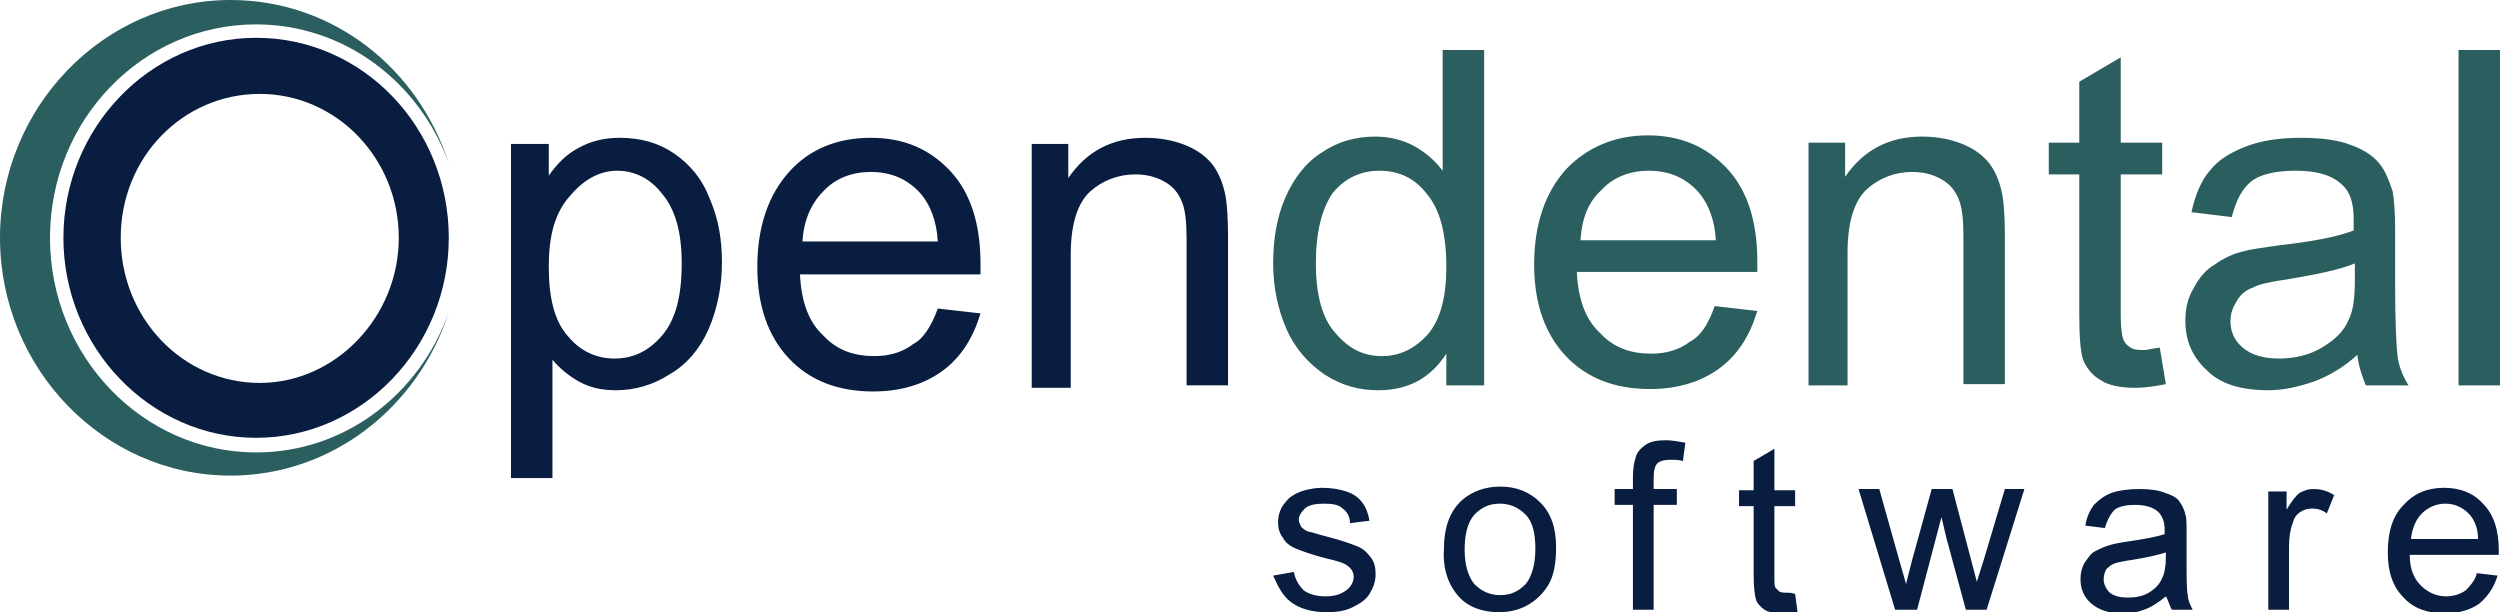
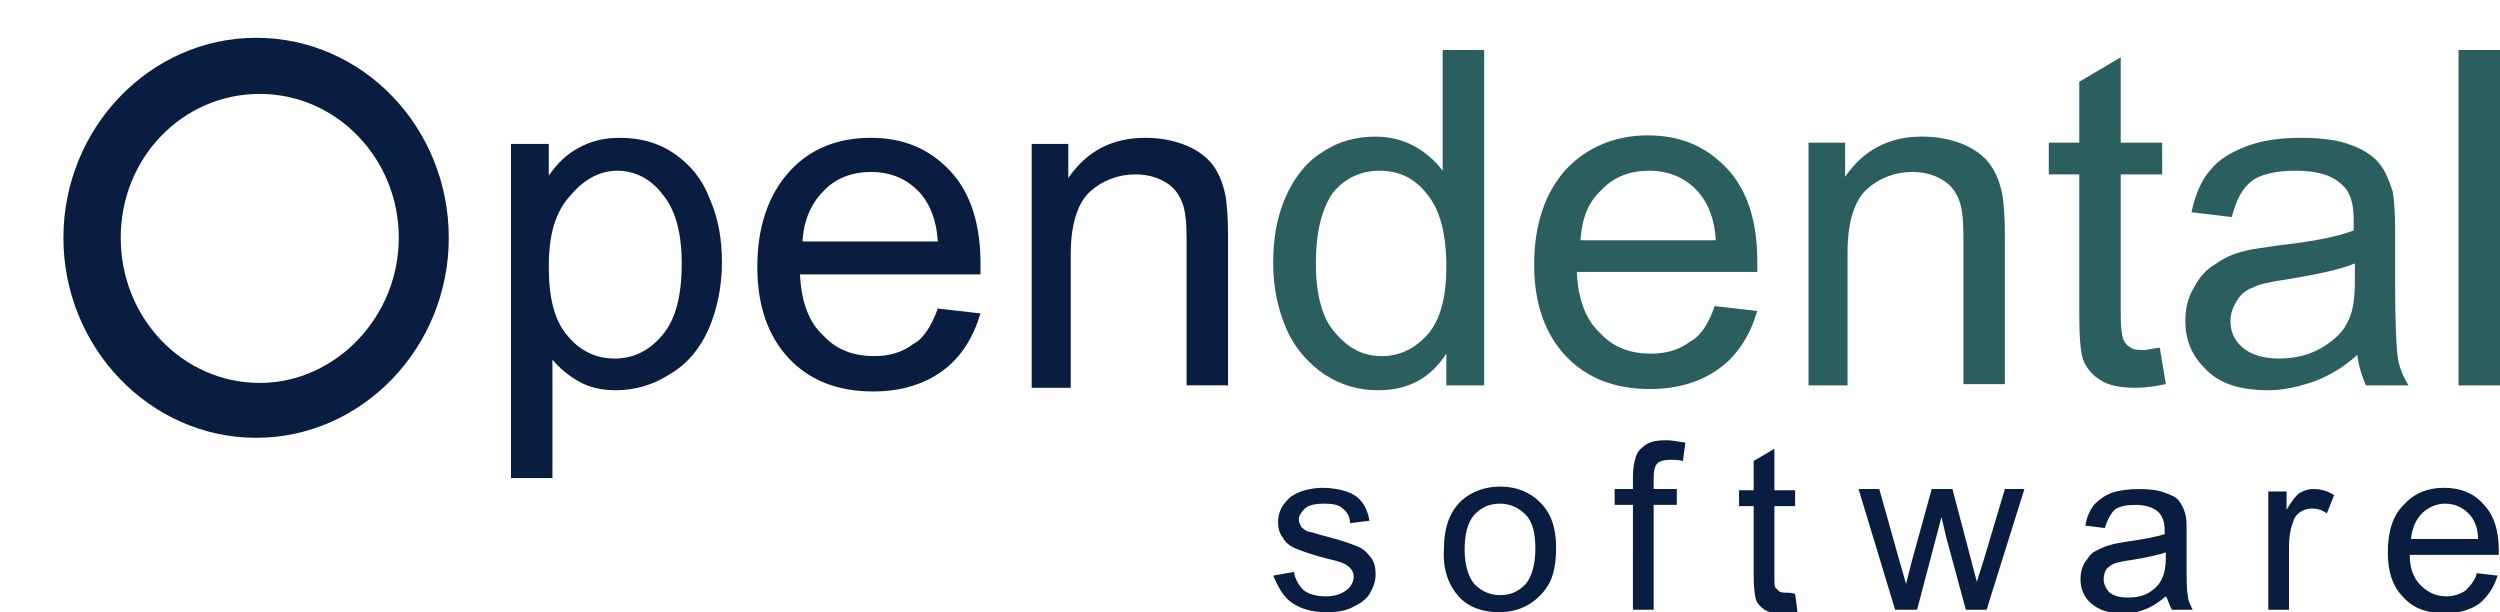
<svg xmlns="http://www.w3.org/2000/svg" version="1.1" id="Layer_1" x="0" y="0" viewBox="0 0 205 50.2" xml:space="preserve">
  <style>.st0{fill:#081d3f}.st1{fill:#2b5e5f}</style>
  <path class="st0" d="M21.3 31.4c-6.3 0-11.4-5.3-11.4-11.9S15 7.7 21.3 7.7 32.7 13 32.7 19.5s-5.2 11.9-11.4 11.9M21 3.1c-8.7 0-15.8 7.4-15.8 16.4S12.3 35.9 21 35.9s15.8-7.4 15.8-16.4S29.8 3.1 21 3.1" />
-   <path class="st1" d="M21 37.1c-9.3 0-16.9-7.9-16.9-17.6S11.7 2 21 2c7.2 0 13.4 4.7 15.8 11.4C34.3 5.6 27.3 0 18.9 0 8.5 0 0 8.8 0 19.5S8.5 39 18.9 39c8.3 0 15.4-5.6 17.9-13.4-2.4 6.8-8.6 11.5-15.8 11.5" />
  <path class="st0" d="M45 21.9c0 2.6.5 4.5 1.6 5.7 1 1.2 2.3 1.8 3.8 1.8s2.8-.6 3.9-1.9c1.1-1.3 1.6-3.2 1.6-5.9 0-2.5-.5-4.4-1.6-5.7-1-1.3-2.3-1.9-3.7-1.9-1.4 0-2.7.7-3.8 2-1.3 1.4-1.8 3.3-1.8 5.9m-3.1 17.4V11.8H45v2.6c.7-1 1.5-1.8 2.5-2.3.9-.5 2-.8 3.3-.8 1.7 0 3.2.4 4.5 1.3 1.3.9 2.3 2.1 2.9 3.7.7 1.6 1 3.3 1 5.2 0 2-.4 3.9-1.1 5.5-.7 1.6-1.8 2.9-3.2 3.7-1.4.9-2.9 1.3-4.4 1.3-1.1 0-2.1-.2-3-.7-.9-.5-1.6-1.1-2.2-1.8v9.7h-3.4zm23.9-19.5h11.1c-.1-1.7-.6-2.9-1.3-3.8-1.1-1.3-2.5-1.9-4.2-1.9-1.5 0-2.9.5-3.9 1.6-1 1-1.6 2.4-1.7 4.1m11.1 5.5l3.5.4c-.6 2-1.6 3.6-3.1 4.7s-3.4 1.7-5.7 1.7c-2.9 0-5.2-.9-6.9-2.7-1.7-1.8-2.6-4.3-2.6-7.5 0-3.3.9-5.9 2.6-7.8s4-2.8 6.7-2.8 4.8.9 6.5 2.7c1.7 1.8 2.5 4.4 2.5 7.6v.9H65.6c.1 2.2.7 3.9 1.9 5 1.1 1.2 2.5 1.7 4.2 1.7 1.2 0 2.3-.3 3.2-1 .8-.4 1.5-1.5 2-2.9m7.7 6.4V11.8h3v2.8c1.5-2.2 3.6-3.3 6.3-3.3 1.2 0 2.3.2 3.3.6 1 .4 1.8 1 2.3 1.7.5.7.8 1.5 1 2.5.1.6.2 1.7.2 3.3v12.2h-3.4v-12c0-1.4-.1-2.4-.4-3.1s-.7-1.2-1.4-1.6c-.7-.4-1.5-.6-2.4-.6-1.4 0-2.7.5-3.7 1.4-1 .9-1.6 2.6-1.6 5.2v10.9h-3.2z" />
  <path class="st1" d="M107.9 21.6c0 2.5.5 4.5 1.6 5.7 1.1 1.3 2.3 1.9 3.8 1.9s2.7-.6 3.8-1.8c1-1.2 1.5-3 1.5-5.5 0-2.7-.5-4.7-1.6-6-1-1.3-2.3-1.9-3.9-1.9-1.5 0-2.8.6-3.8 1.8-.9 1.3-1.4 3.2-1.4 5.8m10.7 10V29c-1.3 2-3.1 3-5.6 3-1.6 0-3-.4-4.4-1.3-1.3-.9-2.4-2.1-3.1-3.7-.7-1.6-1.1-3.4-1.1-5.4 0-2 .3-3.8 1-5.4.7-1.6 1.7-2.9 3-3.7 1.3-.9 2.8-1.3 4.4-1.3 1.2 0 2.3.3 3.2.8.9.5 1.7 1.2 2.3 2V4.1h3.4v27.5h-3.1zm11-11.9h11.1c-.1-1.7-.6-2.9-1.3-3.8-1.1-1.3-2.5-1.9-4.2-1.9-1.5 0-2.9.5-3.9 1.6-1.1 1-1.6 2.4-1.7 4.1m11 5.4l3.5.4c-.6 2-1.6 3.6-3.1 4.7s-3.4 1.7-5.7 1.7c-2.9 0-5.2-.9-6.9-2.7-1.7-1.8-2.6-4.3-2.6-7.5 0-3.3.9-5.9 2.6-7.8 1.7-1.8 4-2.8 6.7-2.8s4.8.9 6.5 2.7c1.7 1.8 2.5 4.4 2.5 7.6v.9h-14.8c.1 2.2.7 3.9 1.9 5 1.1 1.2 2.5 1.7 4.2 1.7 1.2 0 2.3-.3 3.2-1 .8-.4 1.5-1.4 2-2.9m7.7 6.5V11.7h3v2.8c1.5-2.2 3.6-3.3 6.3-3.3 1.2 0 2.3.2 3.3.6 1 .4 1.8 1 2.3 1.7.5.7.8 1.5 1 2.5.1.6.2 1.7.2 3.3v12.2H161V19.4c0-1.4-.1-2.4-.4-3.1-.3-.7-.7-1.2-1.4-1.6-.7-.4-1.5-.6-2.4-.6-1.4 0-2.7.5-3.7 1.4-1 .9-1.6 2.6-1.6 5.2v10.9h-3.2zm28.8-3.1l.5 3c-1 .2-1.8.3-2.5.3-1.2 0-2.2-.2-2.8-.6-.7-.4-1.1-.9-1.4-1.5-.3-.6-.4-2-.4-4V14.3H168v-2.6h2.5v-5l3.4-2v7h3.4v2.6h-3.4v11.6c0 1 .1 1.6.2 1.9s.3.5.6.7c.3.2.7.2 1.2.2.1 0 .5-.1 1.2-.2m16-6.9c-1.2.5-3.1.9-5.5 1.3-1.4.2-2.4.4-2.9.7-.6.2-1 .6-1.3 1.1-.3.5-.5 1-.5 1.6 0 .9.3 1.6 1 2.2.7.6 1.7.9 3 .9s2.5-.3 3.5-.9c1-.6 1.8-1.3 2.2-2.3.4-.8.5-1.9.5-3.4v-1.2zm.2 7.5c-1.2 1.1-2.5 1.8-3.6 2.2-1.2.4-2.4.7-3.7.7-2.2 0-3.9-.5-5-1.6-1.2-1.1-1.8-2.4-1.8-4.1 0-1 .2-1.9.7-2.7.4-.8 1-1.5 1.7-1.9.7-.5 1.5-.9 2.4-1.1.7-.2 1.7-.3 3-.5 2.7-.3 4.7-.7 6-1.2V18c0-1.4-.3-2.3-1-2.9-.9-.8-2.1-1.1-3.8-1.1-1.6 0-2.8.3-3.5.8-.8.6-1.3 1.5-1.7 3l-3.3-.4c.3-1.4.8-2.6 1.5-3.4.7-.9 1.7-1.5 3-2s2.8-.7 4.5-.7c1.7 0 3.1.2 4.1.6 1.1.4 1.8.9 2.3 1.5.5.6.8 1.4 1.1 2.3.1.6.2 1.6.2 3.1v4.5c0 3.1.1 5.1.2 5.9.1.8.4 1.6.9 2.4H194c-.3-.7-.6-1.6-.7-2.5m8.3-25h3.4v27.5h-3.4z" />
  <path class="st0" d="M198.6 42.1c.5-.5 1.2-.8 1.9-.8.8 0 1.5.3 2.1 1 .3.4.6 1 .6 1.9h-5.5c.1-.9.4-1.6.9-2.1m3.6 6.3c-.4.3-1 .5-1.6.5-.8 0-1.5-.3-2.1-.9-.6-.6-.9-1.4-.9-2.5h7.3v-.4c0-1.6-.4-2.9-1.3-3.8-.8-.9-1.9-1.3-3.2-1.3-1.4 0-2.5.5-3.3 1.4-.9.9-1.3 2.2-1.3 3.9 0 1.6.4 2.8 1.3 3.7.8.9 2 1.3 3.4 1.3 1.1 0 2.1-.3 2.8-.8.7-.6 1.2-1.3 1.5-2.3l-1.7-.2c-.1.5-.5 1-.9 1.4M187.7 50v-5.2c0-.7.1-1.4.3-1.9.1-.4.3-.7.6-.9.3-.2.6-.3 1-.3s.8.1 1.2.4l.6-1.5c-.6-.4-1.2-.5-1.7-.5-.4 0-.7.1-1.1.3-.3.2-.7.7-1.1 1.4v-1.5H186V50h1.7zm-10.1-4.3c0 .7-.1 1.3-.3 1.7-.2.5-.6.9-1.1 1.2-.5.3-1.1.4-1.7.4-.6 0-1.1-.1-1.5-.4-.3-.3-.5-.7-.5-1.1 0-.3.1-.6.2-.8.2-.2.4-.4.7-.5.3-.1.8-.2 1.5-.3 1.2-.2 2.1-.4 2.7-.6v.4zm.5 4.3h1.7c-.2-.4-.4-.8-.4-1.2-.1-.4-.1-1.4-.1-2.9v-2.2c0-.7 0-1.3-.1-1.5-.1-.5-.3-.8-.5-1.1-.2-.3-.6-.5-1.2-.7-.5-.2-1.2-.3-2.1-.3-.8 0-1.6.1-2.2.3-.6.2-1.1.6-1.5 1-.3.4-.6 1-.7 1.7l1.6.2c.2-.7.5-1.2.8-1.5.4-.3 1-.4 1.7-.4.8 0 1.5.2 1.9.6.3.3.5.8.5 1.4v.4c-.6.2-1.6.4-3 .6-.7.1-1.2.2-1.5.3-.4.1-.8.3-1.2.5-.4.2-.6.6-.9 1-.2.4-.3.8-.3 1.3 0 .8.3 1.5.9 2 .6.5 1.4.8 2.5.8.7 0 1.3-.1 1.8-.3.6-.2 1.2-.6 1.8-1.1.2.3.3.8.5 1.1m-20.9 0l2-7.6.4 1.7 1.6 5.9h1.7l3.1-9.9h-1.6l-1.7 5.7-.6 1.9-.5-1.9-1.5-5.7h-1.7l-1.6 5.8c-.3 1.2-.5 1.9-.5 2l-.6-2.1-1.6-5.7h-1.7l3 9.9h1.8zm-10.7-1.4c-.2 0-.4 0-.6-.1l-.3-.3c-.1-.1-.1-.4-.1-.9v-5.8h1.7v-1.3h-1.7v-3.4l-1.7 1v2.4h-1.2v1.3h1.2v5.7c0 1 .1 1.7.2 2 .1.3.4.6.7.8.3.2.8.3 1.4.3.4 0 .8 0 1.3-.1l-.2-1.5c-.3-.1-.5-.1-.7-.1M135.6 50v-8.6h1.9v-1.3h-1.9v-.9c0-.6.1-1 .3-1.2.2-.2.6-.3 1.1-.3.3 0 .6 0 1 .1l.2-1.5c-.6-.1-1.1-.2-1.6-.2-.7 0-1.3.1-1.7.4-.4.3-.7.6-.8 1.1-.1.3-.2.8-.2 1.5v1h-1.5v1.3h1.5V50h1.7zm-14.7-7.8c.6-.6 1.2-.9 2.1-.9.8 0 1.5.3 2.1.9.6.6.8 1.6.8 2.8 0 1.3-.3 2.3-.8 2.9-.6.6-1.2.9-2.1.9-.8 0-1.5-.3-2.1-.9-.5-.6-.8-1.6-.8-2.8s.2-2.2.8-2.9m-1.3 6.7c.8.9 2 1.3 3.3 1.3.9 0 1.7-.2 2.4-.6s1.3-1 1.7-1.7c.4-.7.6-1.7.6-3 0-1.6-.4-2.8-1.3-3.7-.9-.9-2-1.3-3.3-1.3-1.2 0-2.3.4-3.1 1.1-1 .9-1.5 2.2-1.5 4.1-.1 1.6.4 2.9 1.2 3.8m-13.7.5c.7.5 1.6.8 2.9.8.8 0 1.5-.1 2.1-.4.6-.3 1.1-.6 1.4-1.1.3-.5.5-1 .5-1.6 0-.6-.1-1-.4-1.4-.3-.4-.6-.7-1.1-.9-.5-.2-1.3-.5-2.5-.8-.8-.2-1.3-.4-1.5-.4-.3-.1-.5-.3-.6-.4-.1-.2-.2-.4-.2-.6 0-.3.2-.6.5-.9.3-.3.9-.4 1.6-.4.7 0 1.2.1 1.5.4.4.3.6.7.6 1.2l1.6-.2c-.1-.6-.3-1.1-.6-1.5-.3-.4-.7-.7-1.3-.9-.6-.2-1.3-.3-2-.3-.5 0-1 .1-1.4.2-.4.1-.8.3-1.1.5-.3.2-.6.6-.8.9-.2.4-.3.8-.3 1.2 0 .5.1.9.4 1.3.2.4.6.7 1.1.9s1.3.5 2.5.8c.9.2 1.5.4 1.7.6.3.2.5.5.5.9s-.2.8-.6 1.1c-.4.3-.9.5-1.7.5-.8 0-1.4-.2-1.8-.5-.4-.4-.7-.9-.8-1.5l-1.7.3c.4.9.8 1.7 1.5 2.2" />
</svg>